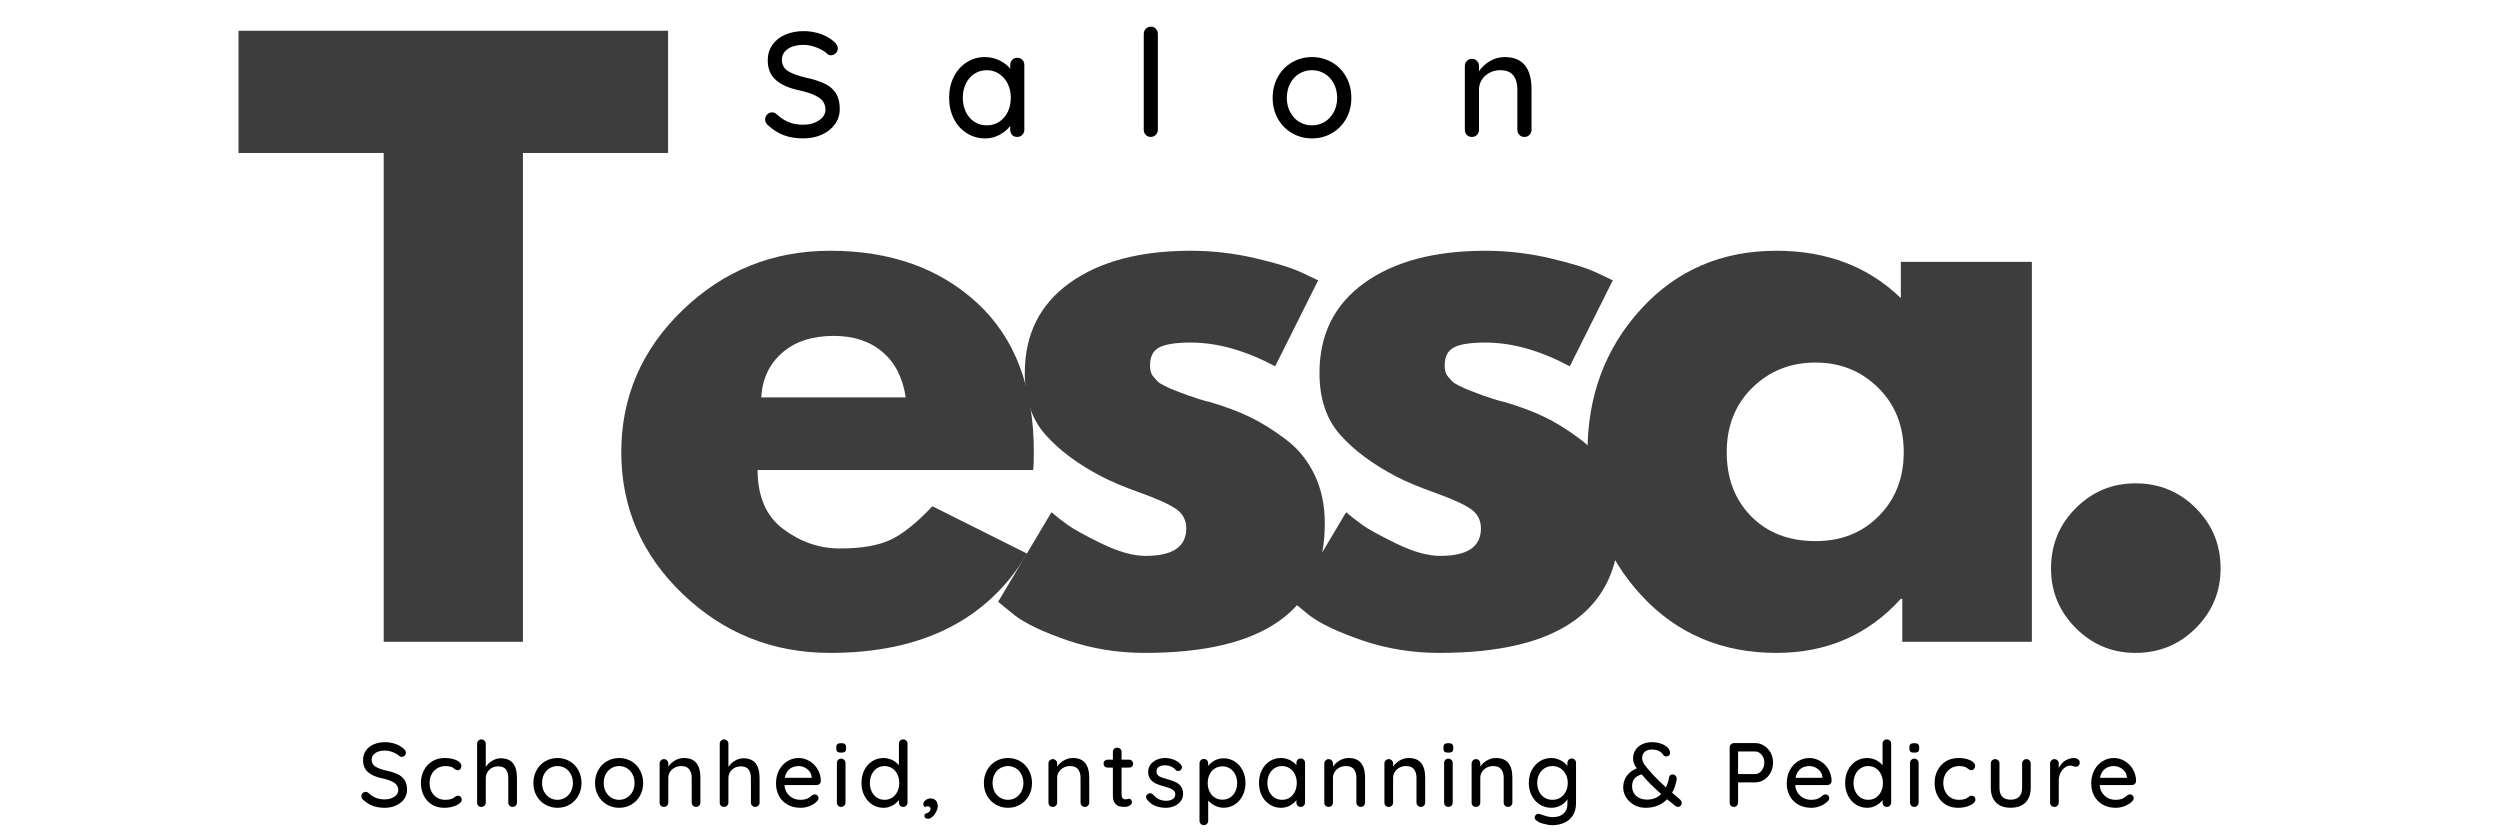
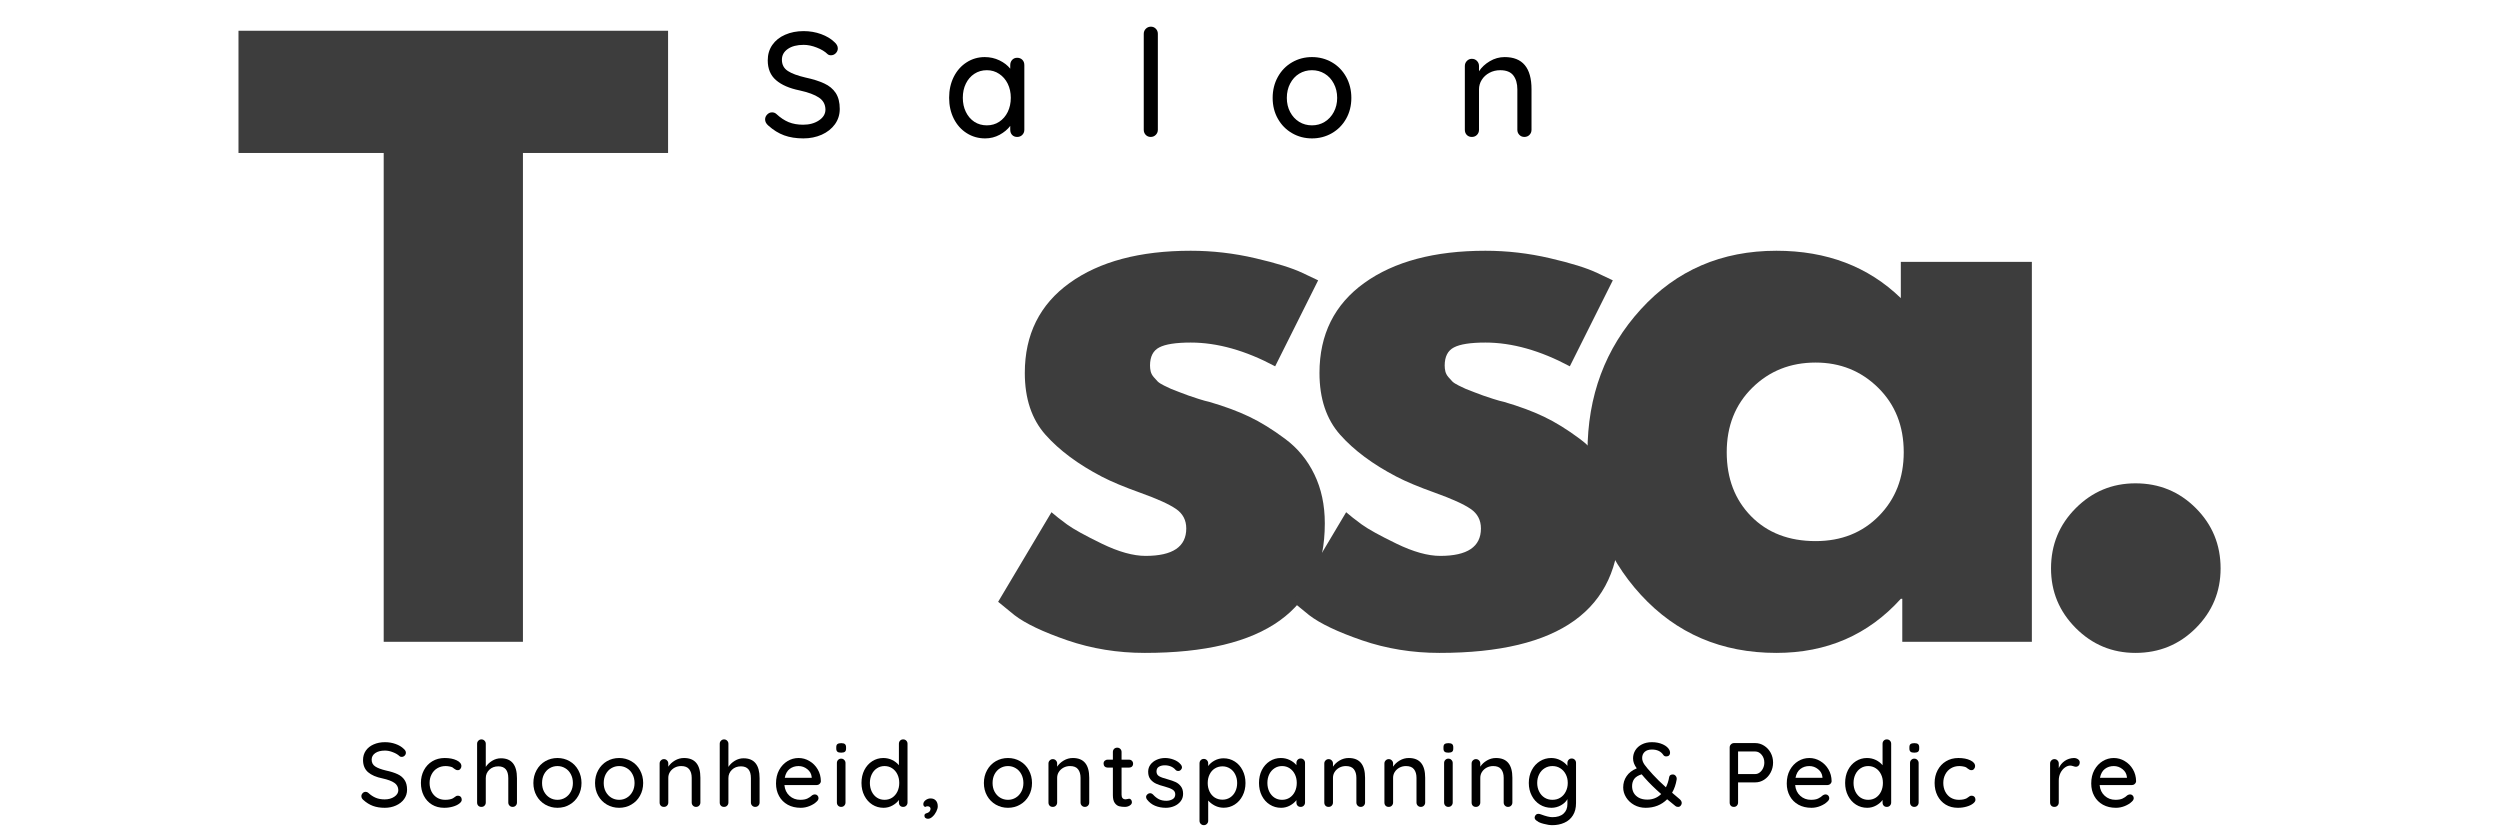
<svg xmlns="http://www.w3.org/2000/svg" width="750" zoomAndPan="magnify" viewBox="0 0 562.5 187.5" height="250" preserveAspectRatio="xMidYMid meet" version="1.0">
  <defs>
    <g />
  </defs>
  <g fill="#3d3d3d" fill-opacity="1">
    <g transform="translate(52.332, 144.404)">
      <g>
        <path d="M 1.328 -109.984 L 1.328 -137.484 L 97.984 -137.484 L 97.984 -109.984 L 65.328 -109.984 L 65.328 0 L 34 0 L 34 -109.984 Z M 1.328 -109.984 " />
      </g>
    </g>
  </g>
  <g fill="#3d3d3d" fill-opacity="1">
    <g transform="translate(135.96, 144.404)">
      <g>
-         <path d="M 96.484 -38.656 L 34.5 -38.656 C 34.5 -32.656 36.441 -28.211 40.328 -25.328 C 44.211 -22.441 48.43 -21 52.984 -21 C 57.766 -21 61.539 -21.633 64.312 -22.906 C 67.094 -24.188 70.266 -26.719 73.828 -30.5 L 95.156 -19.828 C 86.27 -4.941 71.492 2.5 50.828 2.5 C 37.941 2.5 26.883 -1.914 17.656 -10.75 C 8.438 -19.582 3.828 -30.219 3.828 -42.656 C 3.828 -55.102 8.438 -65.77 17.656 -74.656 C 26.883 -83.539 37.941 -87.984 50.828 -87.984 C 64.379 -87.984 75.406 -84.066 83.906 -76.234 C 92.406 -68.398 96.656 -57.207 96.656 -42.656 C 96.656 -40.656 96.598 -39.32 96.484 -38.656 Z M 35.328 -54.984 L 67.828 -54.984 C 67.16 -59.43 65.41 -62.848 62.578 -65.234 C 59.742 -67.629 56.102 -68.828 51.656 -68.828 C 46.77 -68.828 42.879 -67.547 39.984 -64.984 C 37.098 -62.43 35.547 -59.098 35.328 -54.984 Z M 35.328 -54.984 " />
-       </g>
+         </g>
    </g>
  </g>
  <g fill="#3d3d3d" fill-opacity="1">
    <g transform="translate(220.754, 144.404)">
      <g>
        <path d="M 47.156 -87.984 C 52.039 -87.984 56.875 -87.426 61.656 -86.312 C 66.438 -85.207 69.992 -84.098 72.328 -82.984 L 75.828 -81.328 L 66.156 -61.984 C 59.488 -65.547 53.156 -67.328 47.156 -67.328 C 43.82 -67.328 41.461 -66.961 40.078 -66.234 C 38.691 -65.516 38 -64.156 38 -62.156 C 38 -61.707 38.051 -61.258 38.156 -60.812 C 38.27 -60.375 38.492 -59.957 38.828 -59.562 C 39.16 -59.176 39.461 -58.844 39.734 -58.562 C 40.016 -58.289 40.488 -57.988 41.156 -57.656 C 41.82 -57.32 42.348 -57.07 42.734 -56.906 C 43.129 -56.738 43.77 -56.488 44.656 -56.156 C 45.551 -55.82 46.219 -55.57 46.656 -55.406 C 47.102 -55.238 47.852 -54.988 48.906 -54.656 C 49.957 -54.32 50.766 -54.098 51.328 -53.984 C 54.766 -52.984 57.758 -51.875 60.312 -50.656 C 62.875 -49.438 65.57 -47.77 68.406 -45.656 C 71.238 -43.551 73.43 -40.883 74.984 -37.656 C 76.547 -34.438 77.328 -30.77 77.328 -26.656 C 77.328 -7.219 63.828 2.5 36.828 2.5 C 30.711 2.5 24.906 1.555 19.406 -0.328 C 13.914 -2.223 9.945 -4.113 7.5 -6 L 3.828 -9 L 15.828 -29.156 C 16.711 -28.383 17.879 -27.469 19.328 -26.406 C 20.773 -25.352 23.383 -23.91 27.156 -22.078 C 30.938 -20.242 34.219 -19.328 37 -19.328 C 43.102 -19.328 46.156 -21.383 46.156 -25.5 C 46.156 -27.383 45.379 -28.852 43.828 -29.906 C 42.273 -30.969 39.633 -32.164 35.906 -33.5 C 32.188 -34.832 29.27 -36.051 27.156 -37.156 C 21.82 -39.938 17.598 -43.078 14.484 -46.578 C 11.379 -50.078 9.828 -54.711 9.828 -60.484 C 9.828 -69.148 13.188 -75.898 19.906 -80.734 C 26.633 -85.566 35.719 -87.984 47.156 -87.984 Z M 47.156 -87.984 " />
      </g>
    </g>
  </g>
  <g fill="#3d3d3d" fill-opacity="1">
    <g transform="translate(287.055, 144.404)">
      <g>
        <path d="M 47.156 -87.984 C 52.039 -87.984 56.875 -87.426 61.656 -86.312 C 66.438 -85.207 69.992 -84.098 72.328 -82.984 L 75.828 -81.328 L 66.156 -61.984 C 59.488 -65.547 53.156 -67.328 47.156 -67.328 C 43.82 -67.328 41.461 -66.961 40.078 -66.234 C 38.691 -65.516 38 -64.156 38 -62.156 C 38 -61.707 38.051 -61.258 38.156 -60.812 C 38.27 -60.375 38.492 -59.957 38.828 -59.562 C 39.16 -59.176 39.461 -58.844 39.734 -58.562 C 40.016 -58.289 40.488 -57.988 41.156 -57.656 C 41.82 -57.32 42.348 -57.07 42.734 -56.906 C 43.129 -56.738 43.77 -56.488 44.656 -56.156 C 45.551 -55.82 46.219 -55.57 46.656 -55.406 C 47.102 -55.238 47.852 -54.988 48.906 -54.656 C 49.957 -54.32 50.766 -54.098 51.328 -53.984 C 54.766 -52.984 57.758 -51.875 60.312 -50.656 C 62.875 -49.438 65.57 -47.77 68.406 -45.656 C 71.238 -43.551 73.43 -40.883 74.984 -37.656 C 76.547 -34.438 77.328 -30.77 77.328 -26.656 C 77.328 -7.219 63.828 2.5 36.828 2.5 C 30.711 2.5 24.906 1.555 19.406 -0.328 C 13.914 -2.223 9.945 -4.113 7.5 -6 L 3.828 -9 L 15.828 -29.156 C 16.711 -28.383 17.879 -27.469 19.328 -26.406 C 20.773 -25.352 23.383 -23.91 27.156 -22.078 C 30.938 -20.242 34.219 -19.328 37 -19.328 C 43.102 -19.328 46.156 -21.383 46.156 -25.5 C 46.156 -27.383 45.379 -28.852 43.828 -29.906 C 42.273 -30.969 39.633 -32.164 35.906 -33.5 C 32.188 -34.832 29.27 -36.051 27.156 -37.156 C 21.82 -39.938 17.598 -43.078 14.484 -46.578 C 11.379 -50.078 9.828 -54.711 9.828 -60.484 C 9.828 -69.148 13.188 -75.898 19.906 -80.734 C 26.633 -85.566 35.719 -87.984 47.156 -87.984 Z M 47.156 -87.984 " />
      </g>
    </g>
  </g>
  <g fill="#3d3d3d" fill-opacity="1">
    <g transform="translate(353.357, 144.404)">
      <g>
        <path d="M 15.828 -10.578 C 7.828 -19.297 3.828 -29.988 3.828 -42.656 C 3.828 -55.32 7.828 -66.039 15.828 -74.812 C 23.828 -83.594 33.992 -87.984 46.328 -87.984 C 57.66 -87.984 66.992 -84.43 74.328 -77.328 L 74.328 -85.484 L 103.812 -85.484 L 103.812 0 L 74.656 0 L 74.656 -9.672 L 74.328 -9.672 C 66.992 -1.555 57.66 2.5 46.328 2.5 C 33.992 2.5 23.828 -1.859 15.828 -10.578 Z M 40.906 -57.156 C 37.07 -53.375 35.156 -48.539 35.156 -42.656 C 35.156 -36.77 36.988 -31.961 40.656 -28.234 C 44.32 -24.516 49.156 -22.656 55.156 -22.656 C 60.938 -22.656 65.688 -24.547 69.406 -28.328 C 73.125 -32.109 74.984 -36.883 74.984 -42.656 C 74.984 -48.539 73.066 -53.375 69.234 -57.156 C 65.398 -60.938 60.707 -62.828 55.156 -62.828 C 49.488 -62.828 44.738 -60.938 40.906 -57.156 Z M 40.906 -57.156 " />
      </g>
    </g>
  </g>
  <g fill="#3d3d3d" fill-opacity="1">
    <g transform="translate(451.479, 144.404)">
      <g>
        <path d="M 29 -35.656 C 34.332 -35.656 38.859 -33.797 42.578 -30.078 C 46.297 -26.359 48.156 -21.832 48.156 -16.5 C 48.156 -11.281 46.297 -6.805 42.578 -3.078 C 38.859 0.641 34.332 2.5 29 2.5 C 23.77 2.5 19.297 0.641 15.578 -3.078 C 11.859 -6.805 10 -11.281 10 -16.5 C 10 -21.832 11.859 -26.359 15.578 -30.078 C 19.297 -33.797 23.77 -35.656 29 -35.656 Z M 29 -35.656 " />
      </g>
    </g>
  </g>
  <g fill="#000000" fill-opacity="1">
    <g transform="translate(170.867, 30.812)">
      <g>
        <path d="M 9.891 0.328 C 8.254 0.328 6.812 0.098 5.562 -0.359 C 4.312 -0.816 3.117 -1.555 1.984 -2.578 C 1.516 -2.984 1.281 -3.441 1.281 -3.953 C 1.281 -4.359 1.438 -4.723 1.75 -5.047 C 2.062 -5.367 2.426 -5.531 2.844 -5.531 C 3.227 -5.531 3.555 -5.406 3.828 -5.156 C 4.711 -4.332 5.629 -3.723 6.578 -3.328 C 7.535 -2.941 8.617 -2.75 9.828 -2.75 C 11.234 -2.75 12.422 -3.07 13.391 -3.719 C 14.367 -4.363 14.859 -5.18 14.859 -6.172 C 14.836 -7.328 14.348 -8.223 13.391 -8.859 C 12.441 -9.504 10.992 -10.039 9.047 -10.469 C 6.742 -10.938 4.973 -11.707 3.734 -12.781 C 2.492 -13.852 1.875 -15.336 1.875 -17.234 C 1.875 -18.555 2.219 -19.711 2.906 -20.703 C 3.602 -21.703 4.566 -22.469 5.797 -23 C 7.023 -23.539 8.41 -23.812 9.953 -23.812 C 11.336 -23.812 12.645 -23.586 13.875 -23.141 C 15.102 -22.691 16.098 -22.098 16.859 -21.359 C 17.379 -20.91 17.641 -20.43 17.641 -19.922 C 17.641 -19.516 17.488 -19.156 17.188 -18.844 C 16.883 -18.531 16.52 -18.375 16.094 -18.375 C 15.781 -18.375 15.523 -18.461 15.328 -18.641 C 14.742 -19.223 13.938 -19.711 12.906 -20.109 C 11.875 -20.516 10.891 -20.719 9.953 -20.719 C 8.461 -20.719 7.273 -20.41 6.391 -19.797 C 5.504 -19.18 5.062 -18.375 5.062 -17.375 C 5.062 -16.27 5.504 -15.426 6.391 -14.844 C 7.273 -14.27 8.586 -13.781 10.328 -13.375 C 12.066 -13 13.488 -12.551 14.594 -12.031 C 15.707 -11.52 16.566 -10.805 17.172 -9.891 C 17.773 -8.973 18.078 -7.773 18.078 -6.297 C 18.078 -5.004 17.711 -3.852 16.984 -2.844 C 16.254 -1.844 15.266 -1.062 14.016 -0.5 C 12.766 0.051 11.391 0.328 9.891 0.328 Z M 9.891 0.328 " />
      </g>
    </g>
  </g>
  <g fill="#000000" fill-opacity="1">
    <g transform="translate(212.242, 30.812)">
      <g>
        <path d="M 16.625 -17.812 C 17.094 -17.812 17.477 -17.66 17.781 -17.359 C 18.082 -17.055 18.234 -16.656 18.234 -16.156 L 18.234 -1.609 C 18.234 -1.16 18.082 -0.781 17.781 -0.469 C 17.477 -0.156 17.094 0 16.625 0 C 16.156 0 15.773 -0.148 15.484 -0.453 C 15.203 -0.754 15.062 -1.141 15.062 -1.609 L 15.062 -2.484 C 14.477 -1.703 13.68 -1.035 12.672 -0.484 C 11.672 0.055 10.586 0.328 9.422 0.328 C 7.898 0.328 6.52 -0.062 5.281 -0.844 C 4.039 -1.625 3.066 -2.711 2.359 -4.109 C 1.66 -5.504 1.312 -7.07 1.312 -8.812 C 1.312 -10.562 1.66 -12.133 2.359 -13.531 C 3.066 -14.926 4.035 -16.016 5.266 -16.797 C 6.492 -17.578 7.848 -17.969 9.328 -17.969 C 10.504 -17.969 11.602 -17.723 12.625 -17.234 C 13.645 -16.742 14.457 -16.117 15.062 -15.359 L 15.062 -16.156 C 15.062 -16.625 15.203 -17.016 15.484 -17.328 C 15.773 -17.648 16.156 -17.812 16.625 -17.812 Z M 9.797 -2.609 C 10.836 -2.609 11.766 -2.875 12.578 -3.406 C 13.398 -3.945 14.039 -4.688 14.5 -5.625 C 14.957 -6.57 15.188 -7.633 15.188 -8.812 C 15.188 -9.977 14.957 -11.031 14.5 -11.969 C 14.039 -12.906 13.398 -13.645 12.578 -14.188 C 11.766 -14.738 10.836 -15.016 9.797 -15.016 C 8.742 -15.016 7.805 -14.742 6.984 -14.203 C 6.172 -13.672 5.535 -12.938 5.078 -12 C 4.617 -11.062 4.391 -10 4.391 -8.812 C 4.391 -7.633 4.617 -6.57 5.078 -5.625 C 5.535 -4.688 6.172 -3.945 6.984 -3.406 C 7.805 -2.875 8.742 -2.609 9.797 -2.609 Z M 9.797 -2.609 " />
      </g>
    </g>
  </g>
  <g fill="#000000" fill-opacity="1">
    <g transform="translate(254.689, 30.812)">
      <g>
        <path d="M 5.828 -1.609 C 5.828 -1.16 5.672 -0.781 5.359 -0.469 C 5.047 -0.156 4.664 0 4.219 0 C 3.77 0 3.395 -0.156 3.094 -0.469 C 2.801 -0.781 2.656 -1.16 2.656 -1.609 L 2.656 -23.203 C 2.656 -23.648 2.812 -24.031 3.125 -24.344 C 3.438 -24.656 3.816 -24.812 4.266 -24.812 C 4.703 -24.812 5.07 -24.656 5.375 -24.344 C 5.676 -24.031 5.828 -23.648 5.828 -23.203 Z M 5.828 -1.609 " />
      </g>
    </g>
  </g>
  <g fill="#000000" fill-opacity="1">
    <g transform="translate(285.036, 30.812)">
      <g>
        <path d="M 19.016 -8.781 C 19.016 -7.039 18.625 -5.477 17.844 -4.094 C 17.062 -2.707 15.992 -1.625 14.641 -0.844 C 13.285 -0.062 11.789 0.328 10.156 0.328 C 8.531 0.328 7.039 -0.062 5.688 -0.844 C 4.332 -1.625 3.266 -2.707 2.484 -4.094 C 1.703 -5.477 1.312 -7.039 1.312 -8.781 C 1.312 -10.531 1.703 -12.109 2.484 -13.516 C 3.266 -14.922 4.332 -16.016 5.688 -16.797 C 7.039 -17.578 8.531 -17.969 10.156 -17.969 C 11.789 -17.969 13.285 -17.578 14.641 -16.797 C 15.992 -16.016 17.062 -14.922 17.844 -13.516 C 18.625 -12.109 19.016 -10.531 19.016 -8.781 Z M 15.828 -8.781 C 15.828 -9.988 15.57 -11.066 15.062 -12.016 C 14.562 -12.973 13.879 -13.711 13.016 -14.234 C 12.16 -14.754 11.207 -15.016 10.156 -15.016 C 9.102 -15.016 8.145 -14.754 7.281 -14.234 C 6.426 -13.711 5.75 -12.973 5.25 -12.016 C 4.75 -11.066 4.5 -9.988 4.5 -8.781 C 4.5 -7.602 4.75 -6.539 5.25 -5.594 C 5.75 -4.656 6.426 -3.922 7.281 -3.391 C 8.145 -2.867 9.102 -2.609 10.156 -2.609 C 11.207 -2.609 12.16 -2.867 13.016 -3.391 C 13.879 -3.922 14.562 -4.656 15.062 -5.594 C 15.57 -6.539 15.828 -7.602 15.828 -8.781 Z M 15.828 -8.781 " />
      </g>
    </g>
  </g>
  <g fill="#000000" fill-opacity="1">
    <g transform="translate(327.215, 30.812)">
      <g>
        <path d="M 11.328 -17.969 C 15.359 -17.969 17.375 -15.555 17.375 -10.734 L 17.375 -1.609 C 17.375 -1.16 17.223 -0.781 16.922 -0.469 C 16.617 -0.156 16.234 0 15.766 0 C 15.316 0 14.941 -0.156 14.641 -0.469 C 14.336 -0.781 14.188 -1.16 14.188 -1.609 L 14.188 -10.703 C 14.188 -12.016 13.883 -13.062 13.281 -13.844 C 12.676 -14.625 11.691 -15.016 10.328 -15.016 C 9.43 -15.016 8.617 -14.816 7.891 -14.422 C 7.172 -14.035 6.602 -13.516 6.188 -12.859 C 5.77 -12.203 5.562 -11.484 5.562 -10.703 L 5.562 -1.609 C 5.562 -1.16 5.41 -0.781 5.109 -0.469 C 4.805 -0.156 4.422 0 3.953 0 C 3.484 0 3.102 -0.148 2.812 -0.453 C 2.52 -0.754 2.375 -1.141 2.375 -1.609 L 2.375 -15.953 C 2.375 -16.398 2.523 -16.781 2.828 -17.094 C 3.129 -17.414 3.504 -17.578 3.953 -17.578 C 4.422 -17.578 4.805 -17.414 5.109 -17.094 C 5.41 -16.781 5.562 -16.398 5.562 -15.953 L 5.562 -14.781 C 6.145 -15.676 6.957 -16.43 8 -17.047 C 9.039 -17.66 10.148 -17.969 11.328 -17.969 Z M 11.328 -17.969 " />
      </g>
    </g>
  </g>
  <g fill="#000000" fill-opacity="1">
    <g transform="translate(80.528, 181.552)">
      <g>
        <path d="M 6.047 0.203 C 5.047 0.203 4.16 0.062 3.391 -0.219 C 2.629 -0.5 1.898 -0.953 1.203 -1.578 C 0.922 -1.828 0.781 -2.109 0.781 -2.422 C 0.781 -2.672 0.875 -2.895 1.062 -3.094 C 1.258 -3.289 1.488 -3.391 1.75 -3.391 C 1.977 -3.391 2.176 -3.312 2.344 -3.156 C 2.883 -2.656 3.445 -2.285 4.031 -2.047 C 4.613 -1.805 5.273 -1.688 6.016 -1.688 C 6.867 -1.688 7.594 -1.883 8.188 -2.281 C 8.789 -2.676 9.094 -3.176 9.094 -3.781 C 9.07 -4.488 8.77 -5.035 8.188 -5.422 C 7.613 -5.816 6.734 -6.145 5.547 -6.406 C 4.129 -6.688 3.039 -7.156 2.281 -7.812 C 1.531 -8.469 1.156 -9.379 1.156 -10.547 C 1.156 -11.348 1.363 -12.051 1.781 -12.656 C 2.207 -13.27 2.797 -13.738 3.547 -14.062 C 4.297 -14.395 5.145 -14.562 6.094 -14.562 C 6.938 -14.562 7.734 -14.426 8.484 -14.156 C 9.242 -13.883 9.852 -13.52 10.312 -13.062 C 10.633 -12.789 10.797 -12.5 10.797 -12.188 C 10.797 -11.938 10.703 -11.719 10.516 -11.531 C 10.328 -11.344 10.102 -11.25 9.844 -11.25 C 9.656 -11.25 9.5 -11.301 9.375 -11.406 C 9.02 -11.758 8.523 -12.055 7.891 -12.297 C 7.266 -12.547 6.664 -12.672 6.094 -12.672 C 5.176 -12.672 4.445 -12.484 3.906 -12.109 C 3.363 -11.734 3.094 -11.238 3.094 -10.625 C 3.094 -9.957 3.363 -9.445 3.906 -9.094 C 4.445 -8.738 5.25 -8.438 6.312 -8.188 C 7.383 -7.957 8.258 -7.68 8.938 -7.359 C 9.613 -7.047 10.133 -6.609 10.5 -6.047 C 10.875 -5.492 11.062 -4.766 11.062 -3.859 C 11.062 -3.066 10.836 -2.363 10.391 -1.75 C 9.941 -1.133 9.332 -0.656 8.562 -0.312 C 7.801 0.031 6.961 0.203 6.047 0.203 Z M 6.047 0.203 " />
      </g>
    </g>
  </g>
  <g fill="#000000" fill-opacity="1">
    <g transform="translate(93.909, 181.552)">
      <g>
        <path d="M 6.141 -11 C 7.211 -11 8.109 -10.828 8.828 -10.484 C 9.547 -10.141 9.906 -9.703 9.906 -9.172 C 9.906 -8.941 9.828 -8.734 9.672 -8.547 C 9.523 -8.359 9.336 -8.266 9.109 -8.266 C 8.93 -8.266 8.789 -8.289 8.688 -8.344 C 8.582 -8.406 8.441 -8.492 8.266 -8.609 C 8.18 -8.691 8.051 -8.789 7.875 -8.906 C 7.707 -8.988 7.473 -9.055 7.172 -9.109 C 6.879 -9.16 6.609 -9.188 6.359 -9.188 C 5.648 -9.188 5.02 -9.02 4.469 -8.688 C 3.926 -8.363 3.504 -7.91 3.203 -7.328 C 2.898 -6.754 2.75 -6.109 2.75 -5.391 C 2.75 -4.672 2.895 -4.02 3.188 -3.438 C 3.477 -2.863 3.891 -2.41 4.422 -2.078 C 4.961 -1.754 5.57 -1.594 6.25 -1.594 C 6.969 -1.594 7.547 -1.703 7.984 -1.922 C 8.078 -1.984 8.207 -2.07 8.375 -2.188 C 8.508 -2.301 8.629 -2.383 8.734 -2.438 C 8.836 -2.488 8.961 -2.516 9.109 -2.516 C 9.379 -2.516 9.594 -2.43 9.75 -2.266 C 9.906 -2.098 9.984 -1.875 9.984 -1.594 C 9.984 -1.312 9.801 -1.031 9.438 -0.75 C 9.082 -0.469 8.598 -0.238 7.984 -0.062 C 7.379 0.113 6.727 0.203 6.031 0.203 C 4.988 0.203 4.07 -0.035 3.281 -0.516 C 2.488 -1.004 1.875 -1.676 1.438 -2.531 C 1.008 -3.383 0.797 -4.336 0.797 -5.391 C 0.797 -6.441 1.02 -7.395 1.469 -8.25 C 1.926 -9.113 2.555 -9.785 3.359 -10.266 C 4.172 -10.754 5.098 -11 6.141 -11 Z M 6.141 -11 " />
      </g>
    </g>
  </g>
  <g fill="#000000" fill-opacity="1">
    <g transform="translate(105.895, 181.552)">
      <g>
        <path d="M 6.812 -10.938 C 9.219 -10.938 10.422 -9.445 10.422 -6.469 L 10.422 -0.984 C 10.422 -0.711 10.328 -0.477 10.141 -0.281 C 9.961 -0.094 9.727 0 9.438 0 C 9.164 0 8.938 -0.094 8.75 -0.281 C 8.562 -0.477 8.469 -0.711 8.469 -0.984 L 8.469 -6.469 C 8.469 -8.238 7.719 -9.125 6.219 -9.125 C 5.406 -9.125 4.734 -8.867 4.203 -8.359 C 3.672 -7.848 3.406 -7.219 3.406 -6.469 L 3.406 -0.984 C 3.406 -0.711 3.312 -0.477 3.125 -0.281 C 2.945 -0.094 2.711 0 2.422 0 C 2.129 0 1.895 -0.086 1.719 -0.266 C 1.539 -0.453 1.453 -0.691 1.453 -0.984 L 1.453 -14.203 C 1.453 -14.473 1.547 -14.703 1.734 -14.891 C 1.922 -15.086 2.148 -15.188 2.422 -15.188 C 2.711 -15.188 2.945 -15.086 3.125 -14.891 C 3.312 -14.703 3.406 -14.473 3.406 -14.203 L 3.406 -9 C 3.75 -9.539 4.227 -10 4.844 -10.375 C 5.457 -10.75 6.113 -10.938 6.812 -10.938 Z M 6.812 -10.938 " />
      </g>
    </g>
  </g>
  <g fill="#000000" fill-opacity="1">
    <g transform="translate(119.214, 181.552)">
      <g>
        <path d="M 11.625 -5.375 C 11.625 -4.312 11.383 -3.352 10.906 -2.5 C 10.438 -1.656 9.785 -0.992 8.953 -0.516 C 8.129 -0.035 7.219 0.203 6.219 0.203 C 5.219 0.203 4.301 -0.035 3.469 -0.516 C 2.645 -0.992 1.992 -1.656 1.516 -2.5 C 1.035 -3.352 0.797 -4.312 0.797 -5.375 C 0.797 -6.438 1.035 -7.398 1.516 -8.266 C 1.992 -9.129 2.645 -9.801 3.469 -10.281 C 4.301 -10.758 5.219 -11 6.219 -11 C 7.219 -11 8.129 -10.758 8.953 -10.281 C 9.785 -9.801 10.438 -9.129 10.906 -8.266 C 11.383 -7.398 11.625 -6.438 11.625 -5.375 Z M 9.688 -5.375 C 9.688 -6.113 9.531 -6.773 9.219 -7.359 C 8.914 -7.941 8.5 -8.391 7.969 -8.703 C 7.445 -9.023 6.863 -9.188 6.219 -9.188 C 5.57 -9.188 4.984 -9.023 4.453 -8.703 C 3.93 -8.391 3.516 -7.941 3.203 -7.359 C 2.898 -6.773 2.75 -6.113 2.75 -5.375 C 2.75 -4.645 2.898 -3.992 3.203 -3.422 C 3.516 -2.848 3.93 -2.398 4.453 -2.078 C 4.984 -1.754 5.57 -1.594 6.219 -1.594 C 6.863 -1.594 7.445 -1.754 7.969 -2.078 C 8.5 -2.398 8.914 -2.848 9.219 -3.422 C 9.531 -3.992 9.688 -4.645 9.688 -5.375 Z M 9.688 -5.375 " />
      </g>
    </g>
  </g>
  <g fill="#000000" fill-opacity="1">
    <g transform="translate(133.088, 181.552)">
      <g>
        <path d="M 11.625 -5.375 C 11.625 -4.312 11.383 -3.352 10.906 -2.5 C 10.438 -1.656 9.785 -0.992 8.953 -0.516 C 8.129 -0.035 7.219 0.203 6.219 0.203 C 5.219 0.203 4.301 -0.035 3.469 -0.516 C 2.645 -0.992 1.992 -1.656 1.516 -2.5 C 1.035 -3.352 0.797 -4.312 0.797 -5.375 C 0.797 -6.438 1.035 -7.398 1.516 -8.266 C 1.992 -9.129 2.645 -9.801 3.469 -10.281 C 4.301 -10.758 5.219 -11 6.219 -11 C 7.219 -11 8.129 -10.758 8.953 -10.281 C 9.785 -9.801 10.438 -9.129 10.906 -8.266 C 11.383 -7.398 11.625 -6.438 11.625 -5.375 Z M 9.688 -5.375 C 9.688 -6.113 9.531 -6.773 9.219 -7.359 C 8.914 -7.941 8.5 -8.391 7.969 -8.703 C 7.445 -9.023 6.863 -9.188 6.219 -9.188 C 5.57 -9.188 4.984 -9.023 4.453 -8.703 C 3.93 -8.391 3.516 -7.941 3.203 -7.359 C 2.898 -6.773 2.75 -6.113 2.75 -5.375 C 2.75 -4.645 2.898 -3.992 3.203 -3.422 C 3.516 -2.848 3.93 -2.398 4.453 -2.078 C 4.984 -1.754 5.57 -1.594 6.219 -1.594 C 6.863 -1.594 7.445 -1.754 7.969 -2.078 C 8.5 -2.398 8.914 -2.848 9.219 -3.422 C 9.531 -3.992 9.688 -4.645 9.688 -5.375 Z M 9.688 -5.375 " />
      </g>
    </g>
  </g>
  <g fill="#000000" fill-opacity="1">
    <g transform="translate(146.962, 181.552)">
      <g>
        <path d="M 6.938 -11 C 9.395 -11 10.625 -9.52 10.625 -6.562 L 10.625 -0.984 C 10.625 -0.711 10.531 -0.477 10.344 -0.281 C 10.164 -0.094 9.93 0 9.641 0 C 9.367 0 9.141 -0.094 8.953 -0.281 C 8.766 -0.477 8.672 -0.711 8.672 -0.984 L 8.672 -6.547 C 8.672 -7.348 8.484 -7.988 8.109 -8.469 C 7.742 -8.945 7.145 -9.188 6.312 -9.188 C 5.77 -9.188 5.273 -9.066 4.828 -8.828 C 4.391 -8.586 4.039 -8.266 3.781 -7.859 C 3.531 -7.461 3.406 -7.023 3.406 -6.547 L 3.406 -0.984 C 3.406 -0.711 3.312 -0.477 3.125 -0.281 C 2.945 -0.094 2.711 0 2.422 0 C 2.129 0 1.895 -0.086 1.719 -0.266 C 1.539 -0.453 1.453 -0.691 1.453 -0.984 L 1.453 -9.766 C 1.453 -10.035 1.547 -10.266 1.734 -10.453 C 1.922 -10.648 2.148 -10.75 2.422 -10.75 C 2.711 -10.75 2.945 -10.648 3.125 -10.453 C 3.312 -10.266 3.406 -10.035 3.406 -9.766 L 3.406 -9.047 C 3.758 -9.598 4.254 -10.062 4.891 -10.438 C 5.523 -10.812 6.207 -11 6.938 -11 Z M 6.938 -11 " />
      </g>
    </g>
  </g>
  <g fill="#000000" fill-opacity="1">
    <g transform="translate(160.486, 181.552)">
      <g>
        <path d="M 6.812 -10.938 C 9.219 -10.938 10.422 -9.445 10.422 -6.469 L 10.422 -0.984 C 10.422 -0.711 10.328 -0.477 10.141 -0.281 C 9.961 -0.094 9.727 0 9.438 0 C 9.164 0 8.938 -0.094 8.75 -0.281 C 8.562 -0.477 8.469 -0.711 8.469 -0.984 L 8.469 -6.469 C 8.469 -8.238 7.719 -9.125 6.219 -9.125 C 5.406 -9.125 4.734 -8.867 4.203 -8.359 C 3.672 -7.848 3.406 -7.219 3.406 -6.469 L 3.406 -0.984 C 3.406 -0.711 3.312 -0.477 3.125 -0.281 C 2.945 -0.094 2.711 0 2.422 0 C 2.129 0 1.895 -0.086 1.719 -0.266 C 1.539 -0.453 1.453 -0.691 1.453 -0.984 L 1.453 -14.203 C 1.453 -14.473 1.547 -14.703 1.734 -14.891 C 1.922 -15.086 2.148 -15.188 2.422 -15.188 C 2.711 -15.188 2.945 -15.086 3.125 -14.891 C 3.312 -14.703 3.406 -14.473 3.406 -14.203 L 3.406 -9 C 3.75 -9.539 4.227 -10 4.844 -10.375 C 5.457 -10.75 6.113 -10.938 6.812 -10.938 Z M 6.812 -10.938 " />
      </g>
    </g>
  </g>
  <g fill="#000000" fill-opacity="1">
    <g transform="translate(173.806, 181.552)">
      <g>
        <path d="M 10.891 -5.781 C 10.879 -5.539 10.773 -5.332 10.578 -5.156 C 10.391 -4.988 10.164 -4.906 9.906 -4.906 L 2.688 -4.906 C 2.781 -3.906 3.16 -3.102 3.828 -2.5 C 4.492 -1.895 5.301 -1.594 6.25 -1.594 C 6.906 -1.594 7.438 -1.688 7.844 -1.875 C 8.258 -2.07 8.625 -2.32 8.938 -2.625 C 9.145 -2.75 9.348 -2.812 9.547 -2.812 C 9.773 -2.812 9.969 -2.727 10.125 -2.562 C 10.281 -2.395 10.359 -2.203 10.359 -1.984 C 10.359 -1.703 10.223 -1.441 9.953 -1.203 C 9.555 -0.805 9.031 -0.473 8.375 -0.203 C 7.719 0.066 7.047 0.203 6.359 0.203 C 5.254 0.203 4.281 -0.023 3.438 -0.484 C 2.594 -0.953 1.941 -1.602 1.484 -2.438 C 1.023 -3.27 0.797 -4.211 0.797 -5.266 C 0.797 -6.422 1.031 -7.43 1.5 -8.297 C 1.977 -9.16 2.602 -9.828 3.375 -10.297 C 4.145 -10.766 4.977 -11 5.875 -11 C 6.75 -11 7.566 -10.77 8.328 -10.312 C 9.098 -9.863 9.711 -9.242 10.172 -8.453 C 10.641 -7.66 10.879 -6.77 10.891 -5.781 Z M 5.875 -9.188 C 5.102 -9.188 4.438 -8.973 3.875 -8.547 C 3.312 -8.117 2.941 -7.453 2.766 -6.547 L 8.828 -6.547 L 8.828 -6.703 C 8.754 -7.43 8.426 -8.023 7.844 -8.484 C 7.258 -8.953 6.602 -9.188 5.875 -9.188 Z M 5.875 -9.188 " />
      </g>
    </g>
  </g>
  <g fill="#000000" fill-opacity="1">
    <g transform="translate(186.941, 181.552)">
      <g>
        <path d="M 3.297 -0.984 C 3.297 -0.711 3.203 -0.477 3.016 -0.281 C 2.836 -0.094 2.602 0 2.312 0 C 2.039 0 1.812 -0.094 1.625 -0.281 C 1.445 -0.477 1.359 -0.711 1.359 -0.984 L 1.359 -9.875 C 1.359 -10.145 1.445 -10.375 1.625 -10.562 C 1.812 -10.758 2.039 -10.859 2.312 -10.859 C 2.602 -10.859 2.836 -10.758 3.016 -10.562 C 3.203 -10.375 3.297 -10.145 3.297 -9.875 Z M 2.312 -12.203 C 1.914 -12.203 1.633 -12.273 1.469 -12.422 C 1.301 -12.566 1.219 -12.797 1.219 -13.109 L 1.219 -13.438 C 1.219 -13.77 1.305 -14.004 1.484 -14.141 C 1.672 -14.273 1.957 -14.344 2.344 -14.344 C 2.727 -14.344 3.004 -14.27 3.172 -14.125 C 3.336 -13.977 3.422 -13.75 3.422 -13.438 L 3.422 -13.109 C 3.422 -12.773 3.332 -12.539 3.156 -12.406 C 2.977 -12.27 2.695 -12.203 2.312 -12.203 Z M 2.312 -12.203 " />
      </g>
    </g>
  </g>
  <g fill="#000000" fill-opacity="1">
    <g transform="translate(193.036, 181.552)">
      <g>
        <path d="M 10.172 -15.188 C 10.461 -15.188 10.695 -15.094 10.875 -14.906 C 11.062 -14.719 11.156 -14.484 11.156 -14.203 L 11.156 -0.984 C 11.156 -0.711 11.062 -0.477 10.875 -0.281 C 10.695 -0.094 10.461 0 10.172 0 C 9.891 0 9.66 -0.086 9.484 -0.266 C 9.305 -0.453 9.219 -0.691 9.219 -0.984 L 9.219 -1.562 C 8.875 -1.07 8.391 -0.656 7.766 -0.312 C 7.141 0.031 6.473 0.203 5.766 0.203 C 4.836 0.203 3.992 -0.035 3.234 -0.516 C 2.484 -0.992 1.891 -1.66 1.453 -2.516 C 1.016 -3.367 0.797 -4.328 0.797 -5.391 C 0.797 -6.461 1.008 -7.426 1.438 -8.281 C 1.875 -9.133 2.469 -9.801 3.219 -10.281 C 3.969 -10.758 4.797 -11 5.703 -11 C 6.43 -11 7.102 -10.848 7.719 -10.547 C 8.332 -10.242 8.832 -9.852 9.219 -9.375 L 9.219 -14.203 C 9.219 -14.484 9.305 -14.719 9.484 -14.906 C 9.66 -15.094 9.891 -15.188 10.172 -15.188 Z M 5.984 -1.594 C 6.629 -1.594 7.203 -1.754 7.703 -2.078 C 8.203 -2.41 8.594 -2.863 8.875 -3.438 C 9.156 -4.02 9.297 -4.672 9.297 -5.391 C 9.297 -6.109 9.156 -6.754 8.875 -7.328 C 8.594 -7.91 8.203 -8.363 7.703 -8.688 C 7.203 -9.02 6.629 -9.188 5.984 -9.188 C 5.348 -9.188 4.781 -9.02 4.281 -8.688 C 3.781 -8.363 3.391 -7.91 3.109 -7.328 C 2.828 -6.754 2.688 -6.109 2.688 -5.391 C 2.688 -4.672 2.828 -4.02 3.109 -3.438 C 3.391 -2.863 3.781 -2.41 4.281 -2.078 C 4.781 -1.754 5.348 -1.594 5.984 -1.594 Z M 5.984 -1.594 " />
      </g>
    </g>
  </g>
  <g fill="#000000" fill-opacity="1">
    <g transform="translate(207.074, 181.552)">
      <g>
        <path d="M 3.922 -0.125 C 3.922 0.219 3.812 0.609 3.594 1.047 C 3.375 1.492 3.094 1.875 2.75 2.188 C 2.414 2.508 2.07 2.672 1.719 2.672 C 1.488 2.672 1.297 2.609 1.141 2.484 C 0.992 2.367 0.922 2.203 0.922 1.984 C 0.922 1.797 0.969 1.664 1.062 1.594 C 1.156 1.52 1.266 1.461 1.391 1.422 C 1.523 1.379 1.629 1.344 1.703 1.312 C 1.891 1.219 2.035 1.094 2.141 0.938 C 2.242 0.781 2.297 0.602 2.297 0.406 C 2.297 0.258 2.234 0.129 2.109 0.016 C 1.984 -0.086 1.828 -0.141 1.641 -0.141 C 1.422 -0.141 1.238 -0.086 1.094 0.016 C 0.945 -0.047 0.836 -0.129 0.766 -0.234 C 0.703 -0.336 0.672 -0.477 0.672 -0.656 C 0.691 -0.988 0.867 -1.281 1.203 -1.531 C 1.547 -1.781 1.91 -1.906 2.297 -1.906 C 2.805 -1.906 3.203 -1.75 3.484 -1.438 C 3.773 -1.125 3.922 -0.688 3.922 -0.125 Z M 3.922 -0.125 " />
      </g>
    </g>
  </g>
  <g fill="#000000" fill-opacity="1">
    <g transform="translate(213.457, 181.552)">
      <g />
    </g>
  </g>
  <g fill="#000000" fill-opacity="1">
    <g transform="translate(220.578, 181.552)">
      <g>
        <path d="M 11.625 -5.375 C 11.625 -4.312 11.383 -3.352 10.906 -2.5 C 10.438 -1.656 9.785 -0.992 8.953 -0.516 C 8.129 -0.035 7.219 0.203 6.219 0.203 C 5.219 0.203 4.301 -0.035 3.469 -0.516 C 2.645 -0.992 1.992 -1.656 1.516 -2.5 C 1.035 -3.352 0.797 -4.312 0.797 -5.375 C 0.797 -6.438 1.035 -7.398 1.516 -8.266 C 1.992 -9.129 2.645 -9.801 3.469 -10.281 C 4.301 -10.758 5.219 -11 6.219 -11 C 7.219 -11 8.129 -10.758 8.953 -10.281 C 9.785 -9.801 10.438 -9.129 10.906 -8.266 C 11.383 -7.398 11.625 -6.438 11.625 -5.375 Z M 9.688 -5.375 C 9.688 -6.113 9.531 -6.773 9.219 -7.359 C 8.914 -7.941 8.5 -8.391 7.969 -8.703 C 7.445 -9.023 6.863 -9.188 6.219 -9.188 C 5.57 -9.188 4.984 -9.023 4.453 -8.703 C 3.93 -8.391 3.516 -7.941 3.203 -7.359 C 2.898 -6.773 2.75 -6.113 2.75 -5.375 C 2.75 -4.645 2.898 -3.992 3.203 -3.422 C 3.516 -2.848 3.93 -2.398 4.453 -2.078 C 4.984 -1.754 5.57 -1.594 6.219 -1.594 C 6.863 -1.594 7.445 -1.754 7.969 -2.078 C 8.5 -2.398 8.914 -2.848 9.219 -3.422 C 9.531 -3.992 9.688 -4.645 9.688 -5.375 Z M 9.688 -5.375 " />
      </g>
    </g>
  </g>
  <g fill="#000000" fill-opacity="1">
    <g transform="translate(234.452, 181.552)">
      <g>
        <path d="M 6.938 -11 C 9.395 -11 10.625 -9.52 10.625 -6.562 L 10.625 -0.984 C 10.625 -0.711 10.531 -0.477 10.344 -0.281 C 10.164 -0.094 9.93 0 9.641 0 C 9.367 0 9.141 -0.094 8.953 -0.281 C 8.766 -0.477 8.672 -0.711 8.672 -0.984 L 8.672 -6.547 C 8.672 -7.348 8.484 -7.988 8.109 -8.469 C 7.742 -8.945 7.145 -9.188 6.312 -9.188 C 5.77 -9.188 5.273 -9.066 4.828 -8.828 C 4.391 -8.586 4.039 -8.266 3.781 -7.859 C 3.531 -7.461 3.406 -7.023 3.406 -6.547 L 3.406 -0.984 C 3.406 -0.711 3.312 -0.477 3.125 -0.281 C 2.945 -0.094 2.711 0 2.422 0 C 2.129 0 1.895 -0.086 1.719 -0.266 C 1.539 -0.453 1.453 -0.691 1.453 -0.984 L 1.453 -9.766 C 1.453 -10.035 1.547 -10.266 1.734 -10.453 C 1.922 -10.648 2.148 -10.75 2.422 -10.75 C 2.711 -10.75 2.945 -10.648 3.125 -10.453 C 3.312 -10.266 3.406 -10.035 3.406 -9.766 L 3.406 -9.047 C 3.758 -9.598 4.254 -10.062 4.891 -10.438 C 5.523 -10.812 6.207 -11 6.938 -11 Z M 6.938 -11 " />
      </g>
    </g>
  </g>
  <g fill="#000000" fill-opacity="1">
    <g transform="translate(247.977, 181.552)">
      <g>
        <path d="M 4.375 -8.844 L 4.375 -2.734 C 4.375 -2.047 4.68 -1.703 5.297 -1.703 C 5.391 -1.703 5.516 -1.723 5.672 -1.766 C 5.836 -1.816 5.973 -1.844 6.078 -1.844 C 6.254 -1.844 6.398 -1.766 6.516 -1.609 C 6.641 -1.461 6.703 -1.273 6.703 -1.047 C 6.703 -0.754 6.535 -0.504 6.203 -0.297 C 5.879 -0.098 5.516 0 5.109 0 C 4.66 0 4.242 -0.047 3.859 -0.141 C 3.484 -0.234 3.148 -0.473 2.859 -0.859 C 2.566 -1.254 2.422 -1.848 2.422 -2.641 L 2.422 -8.844 L 1.234 -8.844 C 0.973 -8.844 0.754 -8.926 0.578 -9.094 C 0.41 -9.27 0.328 -9.488 0.328 -9.75 C 0.328 -10.008 0.41 -10.219 0.578 -10.375 C 0.754 -10.539 0.973 -10.625 1.234 -10.625 L 2.422 -10.625 L 2.422 -12.344 C 2.422 -12.625 2.508 -12.859 2.688 -13.047 C 2.875 -13.234 3.113 -13.328 3.406 -13.328 C 3.676 -13.328 3.906 -13.234 4.094 -13.047 C 4.281 -12.859 4.375 -12.625 4.375 -12.344 L 4.375 -10.625 L 6.078 -10.625 C 6.336 -10.625 6.551 -10.535 6.719 -10.359 C 6.883 -10.191 6.969 -9.977 6.969 -9.719 C 6.969 -9.457 6.883 -9.242 6.719 -9.078 C 6.551 -8.922 6.336 -8.844 6.078 -8.844 Z M 4.375 -8.844 " />
      </g>
    </g>
  </g>
  <g fill="#000000" fill-opacity="1">
    <g transform="translate(257.212, 181.552)">
      <g>
        <path d="M 0.844 -1.688 C 0.719 -1.875 0.656 -2.055 0.656 -2.234 C 0.656 -2.504 0.801 -2.738 1.094 -2.938 C 1.227 -3.031 1.383 -3.078 1.562 -3.078 C 1.801 -3.078 2.023 -2.973 2.234 -2.766 C 2.648 -2.305 3.094 -1.957 3.562 -1.719 C 4.031 -1.488 4.594 -1.375 5.25 -1.375 C 5.77 -1.383 6.227 -1.504 6.625 -1.734 C 7.02 -1.961 7.219 -2.328 7.219 -2.828 C 7.219 -3.297 7.016 -3.648 6.609 -3.891 C 6.211 -4.141 5.625 -4.367 4.844 -4.578 C 4.07 -4.773 3.43 -4.988 2.922 -5.219 C 2.422 -5.445 1.992 -5.773 1.641 -6.203 C 1.297 -6.641 1.125 -7.207 1.125 -7.906 C 1.125 -8.52 1.297 -9.055 1.641 -9.516 C 1.992 -9.984 2.461 -10.348 3.047 -10.609 C 3.629 -10.867 4.258 -11 4.938 -11 C 5.594 -11 6.242 -10.875 6.891 -10.625 C 7.547 -10.383 8.082 -10.008 8.5 -9.5 C 8.656 -9.312 8.734 -9.113 8.734 -8.906 C 8.734 -8.688 8.625 -8.473 8.406 -8.266 C 8.27 -8.141 8.102 -8.078 7.906 -8.078 C 7.656 -8.078 7.453 -8.16 7.297 -8.328 C 7.016 -8.66 6.664 -8.914 6.25 -9.094 C 5.832 -9.27 5.367 -9.359 4.859 -9.359 C 4.336 -9.359 3.895 -9.25 3.531 -9.031 C 3.176 -8.82 3 -8.461 3 -7.953 C 3.008 -7.473 3.211 -7.117 3.609 -6.891 C 4.016 -6.66 4.641 -6.438 5.484 -6.219 C 6.203 -6.02 6.801 -5.812 7.281 -5.594 C 7.758 -5.375 8.16 -5.051 8.484 -4.625 C 8.816 -4.195 8.984 -3.633 8.984 -2.938 C 8.984 -2.289 8.797 -1.727 8.422 -1.25 C 8.055 -0.781 7.578 -0.422 6.984 -0.172 C 6.391 0.078 5.758 0.203 5.094 0.203 C 4.227 0.203 3.426 0.051 2.688 -0.25 C 1.957 -0.551 1.344 -1.031 0.844 -1.688 Z M 0.844 -1.688 " />
      </g>
    </g>
  </g>
  <g fill="#000000" fill-opacity="1">
    <g transform="translate(268.438, 181.552)">
      <g>
        <path d="M 6.859 -10.938 C 7.785 -10.938 8.625 -10.695 9.375 -10.219 C 10.125 -9.75 10.711 -9.086 11.141 -8.234 C 11.578 -7.391 11.797 -6.438 11.797 -5.375 C 11.797 -4.312 11.578 -3.359 11.141 -2.516 C 10.711 -1.672 10.125 -1.008 9.375 -0.531 C 8.625 -0.051 7.797 0.188 6.891 0.188 C 6.18 0.188 5.52 0.031 4.906 -0.281 C 4.289 -0.602 3.789 -0.988 3.406 -1.438 L 3.406 3.125 C 3.406 3.395 3.312 3.625 3.125 3.812 C 2.945 4.008 2.711 4.109 2.422 4.109 C 2.148 4.109 1.922 4.016 1.734 3.828 C 1.547 3.641 1.453 3.406 1.453 3.125 L 1.453 -9.781 C 1.453 -10.07 1.539 -10.312 1.719 -10.5 C 1.895 -10.695 2.129 -10.797 2.422 -10.797 C 2.711 -10.797 2.945 -10.695 3.125 -10.5 C 3.312 -10.312 3.406 -10.07 3.406 -9.781 L 3.406 -9.188 C 3.727 -9.664 4.203 -10.078 4.828 -10.422 C 5.461 -10.766 6.141 -10.938 6.859 -10.938 Z M 6.625 -1.625 C 7.25 -1.625 7.816 -1.785 8.328 -2.109 C 8.836 -2.441 9.227 -2.891 9.5 -3.453 C 9.781 -4.023 9.922 -4.664 9.922 -5.375 C 9.922 -6.082 9.781 -6.719 9.5 -7.281 C 9.227 -7.852 8.836 -8.301 8.328 -8.625 C 7.816 -8.957 7.25 -9.125 6.625 -9.125 C 5.977 -9.125 5.398 -8.961 4.891 -8.641 C 4.391 -8.328 4 -7.879 3.719 -7.297 C 3.438 -6.723 3.297 -6.082 3.297 -5.375 C 3.297 -4.664 3.438 -4.02 3.719 -3.438 C 4 -2.863 4.391 -2.414 4.891 -2.094 C 5.398 -1.781 5.977 -1.625 6.625 -1.625 Z M 6.625 -1.625 " />
      </g>
    </g>
  </g>
  <g fill="#000000" fill-opacity="1">
    <g transform="translate(282.476, 181.552)">
      <g>
        <path d="M 10.172 -10.891 C 10.461 -10.891 10.695 -10.797 10.875 -10.609 C 11.062 -10.43 11.156 -10.191 11.156 -9.891 L 11.156 -0.984 C 11.156 -0.711 11.062 -0.477 10.875 -0.281 C 10.695 -0.094 10.461 0 10.172 0 C 9.891 0 9.66 -0.086 9.484 -0.266 C 9.305 -0.453 9.219 -0.691 9.219 -0.984 L 9.219 -1.516 C 8.852 -1.035 8.363 -0.629 7.75 -0.297 C 7.133 0.035 6.473 0.203 5.766 0.203 C 4.836 0.203 3.992 -0.035 3.234 -0.516 C 2.473 -0.992 1.875 -1.66 1.438 -2.516 C 1.008 -3.367 0.797 -4.328 0.797 -5.391 C 0.797 -6.461 1.008 -7.426 1.438 -8.281 C 1.875 -9.133 2.469 -9.801 3.219 -10.281 C 3.969 -10.758 4.797 -11 5.703 -11 C 6.43 -11 7.102 -10.848 7.719 -10.547 C 8.344 -10.242 8.844 -9.859 9.219 -9.391 L 9.219 -9.891 C 9.219 -10.172 9.305 -10.406 9.484 -10.594 C 9.66 -10.789 9.891 -10.891 10.172 -10.891 Z M 5.984 -1.594 C 6.629 -1.594 7.203 -1.754 7.703 -2.078 C 8.203 -2.41 8.594 -2.863 8.875 -3.438 C 9.156 -4.02 9.297 -4.672 9.297 -5.391 C 9.297 -6.109 9.156 -6.754 8.875 -7.328 C 8.594 -7.898 8.203 -8.352 7.703 -8.688 C 7.203 -9.02 6.629 -9.188 5.984 -9.188 C 5.348 -9.188 4.781 -9.02 4.281 -8.688 C 3.781 -8.363 3.391 -7.914 3.109 -7.344 C 2.828 -6.77 2.688 -6.117 2.688 -5.391 C 2.688 -4.672 2.828 -4.02 3.109 -3.438 C 3.391 -2.863 3.781 -2.41 4.281 -2.078 C 4.781 -1.754 5.348 -1.594 5.984 -1.594 Z M 5.984 -1.594 " />
      </g>
    </g>
  </g>
  <g fill="#000000" fill-opacity="1">
    <g transform="translate(296.514, 181.552)">
      <g>
        <path d="M 6.938 -11 C 9.395 -11 10.625 -9.52 10.625 -6.562 L 10.625 -0.984 C 10.625 -0.711 10.531 -0.477 10.344 -0.281 C 10.164 -0.094 9.93 0 9.641 0 C 9.367 0 9.141 -0.094 8.953 -0.281 C 8.766 -0.477 8.672 -0.711 8.672 -0.984 L 8.672 -6.547 C 8.672 -7.348 8.484 -7.988 8.109 -8.469 C 7.742 -8.945 7.145 -9.188 6.312 -9.188 C 5.77 -9.188 5.273 -9.066 4.828 -8.828 C 4.391 -8.586 4.039 -8.266 3.781 -7.859 C 3.531 -7.461 3.406 -7.023 3.406 -6.547 L 3.406 -0.984 C 3.406 -0.711 3.312 -0.477 3.125 -0.281 C 2.945 -0.094 2.711 0 2.422 0 C 2.129 0 1.895 -0.086 1.719 -0.266 C 1.539 -0.453 1.453 -0.691 1.453 -0.984 L 1.453 -9.766 C 1.453 -10.035 1.547 -10.266 1.734 -10.453 C 1.922 -10.648 2.148 -10.75 2.422 -10.75 C 2.711 -10.75 2.945 -10.648 3.125 -10.453 C 3.312 -10.266 3.406 -10.035 3.406 -9.766 L 3.406 -9.047 C 3.758 -9.598 4.254 -10.062 4.891 -10.438 C 5.523 -10.812 6.207 -11 6.938 -11 Z M 6.938 -11 " />
      </g>
    </g>
  </g>
  <g fill="#000000" fill-opacity="1">
    <g transform="translate(310.039, 181.552)">
      <g>
        <path d="M 6.938 -11 C 9.395 -11 10.625 -9.52 10.625 -6.562 L 10.625 -0.984 C 10.625 -0.711 10.531 -0.477 10.344 -0.281 C 10.164 -0.094 9.93 0 9.641 0 C 9.367 0 9.141 -0.094 8.953 -0.281 C 8.766 -0.477 8.672 -0.711 8.672 -0.984 L 8.672 -6.547 C 8.672 -7.348 8.484 -7.988 8.109 -8.469 C 7.742 -8.945 7.145 -9.188 6.312 -9.188 C 5.77 -9.188 5.273 -9.066 4.828 -8.828 C 4.391 -8.586 4.039 -8.266 3.781 -7.859 C 3.531 -7.461 3.406 -7.023 3.406 -6.547 L 3.406 -0.984 C 3.406 -0.711 3.312 -0.477 3.125 -0.281 C 2.945 -0.094 2.711 0 2.422 0 C 2.129 0 1.895 -0.086 1.719 -0.266 C 1.539 -0.453 1.453 -0.691 1.453 -0.984 L 1.453 -9.766 C 1.453 -10.035 1.547 -10.266 1.734 -10.453 C 1.922 -10.648 2.148 -10.75 2.422 -10.75 C 2.711 -10.75 2.945 -10.648 3.125 -10.453 C 3.312 -10.266 3.406 -10.035 3.406 -9.766 L 3.406 -9.047 C 3.758 -9.598 4.254 -10.062 4.891 -10.438 C 5.523 -10.812 6.207 -11 6.938 -11 Z M 6.938 -11 " />
      </g>
    </g>
  </g>
  <g fill="#000000" fill-opacity="1">
    <g transform="translate(323.564, 181.552)">
      <g>
        <path d="M 3.297 -0.984 C 3.297 -0.711 3.203 -0.477 3.016 -0.281 C 2.836 -0.094 2.602 0 2.312 0 C 2.039 0 1.812 -0.094 1.625 -0.281 C 1.445 -0.477 1.359 -0.711 1.359 -0.984 L 1.359 -9.875 C 1.359 -10.145 1.445 -10.375 1.625 -10.562 C 1.812 -10.758 2.039 -10.859 2.312 -10.859 C 2.602 -10.859 2.836 -10.758 3.016 -10.562 C 3.203 -10.375 3.297 -10.145 3.297 -9.875 Z M 2.312 -12.203 C 1.914 -12.203 1.633 -12.273 1.469 -12.422 C 1.301 -12.566 1.219 -12.797 1.219 -13.109 L 1.219 -13.438 C 1.219 -13.77 1.305 -14.004 1.484 -14.141 C 1.672 -14.273 1.957 -14.344 2.344 -14.344 C 2.727 -14.344 3.004 -14.27 3.172 -14.125 C 3.336 -13.977 3.422 -13.75 3.422 -13.438 L 3.422 -13.109 C 3.422 -12.773 3.332 -12.539 3.156 -12.406 C 2.977 -12.27 2.695 -12.203 2.312 -12.203 Z M 2.312 -12.203 " />
      </g>
    </g>
  </g>
  <g fill="#000000" fill-opacity="1">
    <g transform="translate(329.659, 181.552)">
      <g>
        <path d="M 6.938 -11 C 9.395 -11 10.625 -9.52 10.625 -6.562 L 10.625 -0.984 C 10.625 -0.711 10.531 -0.477 10.344 -0.281 C 10.164 -0.094 9.93 0 9.641 0 C 9.367 0 9.141 -0.094 8.953 -0.281 C 8.766 -0.477 8.672 -0.711 8.672 -0.984 L 8.672 -6.547 C 8.672 -7.348 8.484 -7.988 8.109 -8.469 C 7.742 -8.945 7.145 -9.188 6.312 -9.188 C 5.77 -9.188 5.273 -9.066 4.828 -8.828 C 4.391 -8.586 4.039 -8.266 3.781 -7.859 C 3.531 -7.461 3.406 -7.023 3.406 -6.547 L 3.406 -0.984 C 3.406 -0.711 3.312 -0.477 3.125 -0.281 C 2.945 -0.094 2.711 0 2.422 0 C 2.129 0 1.895 -0.086 1.719 -0.266 C 1.539 -0.453 1.453 -0.691 1.453 -0.984 L 1.453 -9.766 C 1.453 -10.035 1.547 -10.266 1.734 -10.453 C 1.922 -10.648 2.148 -10.75 2.422 -10.75 C 2.711 -10.75 2.945 -10.648 3.125 -10.453 C 3.312 -10.266 3.406 -10.035 3.406 -9.766 L 3.406 -9.047 C 3.758 -9.598 4.254 -10.062 4.891 -10.438 C 5.523 -10.812 6.207 -11 6.938 -11 Z M 6.938 -11 " />
      </g>
    </g>
  </g>
  <g fill="#000000" fill-opacity="1">
    <g transform="translate(343.184, 181.552)">
      <g>
        <path d="M 10.438 -10.891 C 10.727 -10.891 10.961 -10.797 11.141 -10.609 C 11.328 -10.43 11.422 -10.191 11.422 -9.891 L 11.422 -0.859 C 11.422 0.242 11.188 1.164 10.719 1.906 C 10.25 2.656 9.609 3.207 8.797 3.562 C 7.992 3.926 7.086 4.109 6.078 4.109 C 5.523 4.109 4.883 4.008 4.156 3.812 C 3.426 3.625 2.957 3.426 2.75 3.219 C 2.32 3 2.109 2.727 2.109 2.406 C 2.109 2.32 2.133 2.211 2.188 2.078 C 2.344 1.734 2.598 1.562 2.953 1.562 C 3.129 1.562 3.32 1.602 3.531 1.688 C 4.625 2.102 5.477 2.312 6.094 2.312 C 7.188 2.312 8.023 2.047 8.609 1.516 C 9.191 0.992 9.484 0.273 9.484 -0.641 L 9.484 -1.75 C 9.191 -1.207 8.707 -0.742 8.031 -0.359 C 7.352 0.016 6.641 0.203 5.891 0.203 C 4.941 0.203 4.078 -0.035 3.297 -0.516 C 2.523 -0.992 1.914 -1.66 1.469 -2.516 C 1.02 -3.367 0.797 -4.328 0.797 -5.391 C 0.797 -6.461 1.02 -7.426 1.469 -8.281 C 1.914 -9.133 2.523 -9.801 3.297 -10.281 C 4.066 -10.758 4.914 -11 5.844 -11 C 6.594 -11 7.289 -10.828 7.938 -10.484 C 8.594 -10.141 9.109 -9.723 9.484 -9.234 L 9.484 -9.891 C 9.484 -10.172 9.57 -10.406 9.75 -10.594 C 9.926 -10.789 10.156 -10.891 10.438 -10.891 Z M 6.109 -1.594 C 6.785 -1.594 7.379 -1.754 7.891 -2.078 C 8.41 -2.398 8.816 -2.852 9.109 -3.438 C 9.41 -4.02 9.562 -4.672 9.562 -5.391 C 9.562 -6.117 9.41 -6.77 9.109 -7.344 C 8.816 -7.914 8.41 -8.363 7.891 -8.688 C 7.379 -9.02 6.785 -9.188 6.109 -9.188 C 5.453 -9.188 4.863 -9.02 4.344 -8.688 C 3.82 -8.363 3.414 -7.91 3.125 -7.328 C 2.832 -6.754 2.688 -6.109 2.688 -5.391 C 2.688 -4.68 2.832 -4.035 3.125 -3.453 C 3.414 -2.867 3.82 -2.41 4.344 -2.078 C 4.863 -1.754 5.453 -1.594 6.109 -1.594 Z M 6.109 -1.594 " />
      </g>
    </g>
  </g>
  <g fill="#000000" fill-opacity="1">
    <g transform="translate(357.489, 181.552)">
      <g />
    </g>
  </g>
  <g fill="#000000" fill-opacity="1">
    <g transform="translate(364.61, 181.552)">
      <g>
        <path d="M 13.359 -1.703 C 13.641 -1.441 13.781 -1.16 13.781 -0.859 C 13.781 -0.672 13.703 -0.477 13.547 -0.281 C 13.398 -0.094 13.207 0 12.969 0 C 12.727 0 12.535 -0.055 12.391 -0.172 L 10.5 -1.719 C 9.219 -0.438 7.602 0.203 5.656 0.203 C 4.719 0.203 3.859 -0.008 3.078 -0.438 C 2.305 -0.875 1.703 -1.441 1.266 -2.141 C 0.828 -2.848 0.609 -3.594 0.609 -4.375 C 0.609 -5.332 0.863 -6.18 1.375 -6.922 C 1.883 -7.672 2.645 -8.254 3.656 -8.672 C 3.375 -9.066 3.164 -9.441 3.031 -9.797 C 2.895 -10.16 2.828 -10.535 2.828 -10.922 C 2.828 -11.586 3 -12.195 3.344 -12.75 C 3.688 -13.301 4.176 -13.738 4.812 -14.062 C 5.457 -14.395 6.207 -14.562 7.062 -14.562 C 8 -14.562 8.828 -14.395 9.547 -14.062 C 10.266 -13.727 10.754 -13.301 11.016 -12.781 C 11.109 -12.594 11.156 -12.379 11.156 -12.141 C 11.156 -11.922 11.078 -11.734 10.922 -11.578 C 10.766 -11.43 10.555 -11.359 10.297 -11.359 C 9.992 -11.359 9.773 -11.469 9.641 -11.688 C 9.359 -12.102 9.004 -12.41 8.578 -12.609 C 8.16 -12.805 7.656 -12.906 7.062 -12.906 C 6.363 -12.906 5.82 -12.727 5.438 -12.375 C 5.062 -12.02 4.875 -11.562 4.875 -11 C 4.875 -10.508 5.051 -10.008 5.406 -9.5 C 5.77 -8.988 6.281 -8.379 6.938 -7.672 L 7.297 -7.266 C 8.098 -6.391 9.07 -5.438 10.219 -4.406 C 10.57 -5.102 10.816 -5.867 10.953 -6.703 C 11.023 -7.098 11.301 -7.297 11.781 -7.297 C 12.051 -7.297 12.27 -7.18 12.438 -6.953 C 12.613 -6.734 12.68 -6.473 12.641 -6.172 C 12.461 -5.055 12.117 -4.062 11.609 -3.188 C 12.172 -2.688 12.754 -2.191 13.359 -1.703 Z M 6.047 -1.641 C 7.254 -1.641 8.289 -2.055 9.156 -2.891 C 7.688 -4.18 6.445 -5.398 5.438 -6.547 C 5.25 -6.754 5.023 -7.016 4.766 -7.328 C 3.984 -7.086 3.426 -6.742 3.094 -6.297 C 2.77 -5.848 2.609 -5.301 2.609 -4.656 C 2.609 -4.125 2.727 -3.629 2.969 -3.172 C 3.219 -2.723 3.602 -2.352 4.125 -2.062 C 4.645 -1.781 5.285 -1.641 6.047 -1.641 Z M 6.047 -1.641 " />
      </g>
    </g>
  </g>
  <g fill="#000000" fill-opacity="1">
    <g transform="translate(380.351, 181.552)">
      <g />
    </g>
  </g>
  <g fill="#000000" fill-opacity="1">
    <g transform="translate(387.473, 181.552)">
      <g>
        <path d="M 7.453 -14.359 C 8.172 -14.359 8.836 -14.16 9.453 -13.766 C 10.066 -13.379 10.555 -12.852 10.922 -12.188 C 11.285 -11.52 11.469 -10.781 11.469 -9.969 C 11.469 -9.164 11.285 -8.422 10.922 -7.734 C 10.555 -7.047 10.066 -6.504 9.453 -6.109 C 8.836 -5.711 8.172 -5.516 7.453 -5.516 L 3.594 -5.516 L 3.594 -0.984 C 3.594 -0.711 3.504 -0.477 3.328 -0.281 C 3.148 -0.094 2.922 0 2.641 0 C 2.359 0 2.129 -0.086 1.953 -0.266 C 1.785 -0.453 1.703 -0.691 1.703 -0.984 L 1.703 -13.375 C 1.703 -13.645 1.797 -13.875 1.984 -14.062 C 2.18 -14.258 2.414 -14.359 2.688 -14.359 Z M 7.453 -7.391 C 7.816 -7.391 8.156 -7.508 8.469 -7.75 C 8.781 -7.988 9.031 -8.305 9.219 -8.703 C 9.406 -9.098 9.5 -9.52 9.5 -9.969 C 9.5 -10.664 9.297 -11.254 8.891 -11.734 C 8.484 -12.223 8.004 -12.469 7.453 -12.469 L 3.594 -12.469 L 3.594 -7.391 Z M 7.453 -7.391 " />
      </g>
    </g>
  </g>
  <g fill="#000000" fill-opacity="1">
    <g transform="translate(401.224, 181.552)">
      <g>
        <path d="M 10.891 -5.781 C 10.879 -5.539 10.773 -5.332 10.578 -5.156 C 10.391 -4.988 10.164 -4.906 9.906 -4.906 L 2.688 -4.906 C 2.781 -3.906 3.16 -3.102 3.828 -2.5 C 4.492 -1.895 5.301 -1.594 6.25 -1.594 C 6.906 -1.594 7.438 -1.688 7.844 -1.875 C 8.258 -2.07 8.625 -2.32 8.938 -2.625 C 9.145 -2.75 9.348 -2.812 9.547 -2.812 C 9.773 -2.812 9.969 -2.727 10.125 -2.562 C 10.281 -2.395 10.359 -2.203 10.359 -1.984 C 10.359 -1.703 10.223 -1.441 9.953 -1.203 C 9.555 -0.805 9.031 -0.473 8.375 -0.203 C 7.719 0.066 7.047 0.203 6.359 0.203 C 5.254 0.203 4.281 -0.023 3.438 -0.484 C 2.594 -0.953 1.941 -1.602 1.484 -2.438 C 1.023 -3.27 0.797 -4.211 0.797 -5.266 C 0.797 -6.422 1.031 -7.43 1.5 -8.297 C 1.977 -9.16 2.602 -9.828 3.375 -10.297 C 4.145 -10.766 4.977 -11 5.875 -11 C 6.75 -11 7.566 -10.77 8.328 -10.312 C 9.098 -9.863 9.711 -9.242 10.172 -8.453 C 10.641 -7.66 10.879 -6.77 10.891 -5.781 Z M 5.875 -9.188 C 5.102 -9.188 4.438 -8.973 3.875 -8.547 C 3.312 -8.117 2.941 -7.453 2.766 -6.547 L 8.828 -6.547 L 8.828 -6.703 C 8.754 -7.43 8.426 -8.023 7.844 -8.484 C 7.258 -8.953 6.602 -9.188 5.875 -9.188 Z M 5.875 -9.188 " />
      </g>
    </g>
  </g>
  <g fill="#000000" fill-opacity="1">
    <g transform="translate(414.358, 181.552)">
      <g>
        <path d="M 10.172 -15.188 C 10.461 -15.188 10.695 -15.094 10.875 -14.906 C 11.062 -14.719 11.156 -14.484 11.156 -14.203 L 11.156 -0.984 C 11.156 -0.711 11.062 -0.477 10.875 -0.281 C 10.695 -0.094 10.461 0 10.172 0 C 9.891 0 9.66 -0.086 9.484 -0.266 C 9.305 -0.453 9.219 -0.691 9.219 -0.984 L 9.219 -1.562 C 8.875 -1.07 8.391 -0.656 7.766 -0.312 C 7.141 0.031 6.473 0.203 5.766 0.203 C 4.836 0.203 3.992 -0.035 3.234 -0.516 C 2.484 -0.992 1.891 -1.66 1.453 -2.516 C 1.016 -3.367 0.797 -4.328 0.797 -5.391 C 0.797 -6.461 1.008 -7.426 1.438 -8.281 C 1.875 -9.133 2.469 -9.801 3.219 -10.281 C 3.969 -10.758 4.797 -11 5.703 -11 C 6.43 -11 7.102 -10.848 7.719 -10.547 C 8.332 -10.242 8.832 -9.852 9.219 -9.375 L 9.219 -14.203 C 9.219 -14.484 9.305 -14.719 9.484 -14.906 C 9.66 -15.094 9.891 -15.188 10.172 -15.188 Z M 5.984 -1.594 C 6.629 -1.594 7.203 -1.754 7.703 -2.078 C 8.203 -2.41 8.594 -2.863 8.875 -3.438 C 9.156 -4.02 9.297 -4.672 9.297 -5.391 C 9.297 -6.109 9.156 -6.754 8.875 -7.328 C 8.594 -7.91 8.203 -8.363 7.703 -8.688 C 7.203 -9.02 6.629 -9.188 5.984 -9.188 C 5.348 -9.188 4.781 -9.02 4.281 -8.688 C 3.781 -8.363 3.391 -7.91 3.109 -7.328 C 2.828 -6.754 2.688 -6.109 2.688 -5.391 C 2.688 -4.672 2.828 -4.02 3.109 -3.438 C 3.391 -2.863 3.781 -2.41 4.281 -2.078 C 4.781 -1.754 5.348 -1.594 5.984 -1.594 Z M 5.984 -1.594 " />
      </g>
    </g>
  </g>
  <g fill="#000000" fill-opacity="1">
    <g transform="translate(428.396, 181.552)">
      <g>
        <path d="M 3.297 -0.984 C 3.297 -0.711 3.203 -0.477 3.016 -0.281 C 2.836 -0.094 2.602 0 2.312 0 C 2.039 0 1.812 -0.094 1.625 -0.281 C 1.445 -0.477 1.359 -0.711 1.359 -0.984 L 1.359 -9.875 C 1.359 -10.145 1.445 -10.375 1.625 -10.562 C 1.812 -10.758 2.039 -10.859 2.312 -10.859 C 2.602 -10.859 2.836 -10.758 3.016 -10.562 C 3.203 -10.375 3.297 -10.145 3.297 -9.875 Z M 2.312 -12.203 C 1.914 -12.203 1.633 -12.273 1.469 -12.422 C 1.301 -12.566 1.219 -12.797 1.219 -13.109 L 1.219 -13.438 C 1.219 -13.77 1.305 -14.004 1.484 -14.141 C 1.672 -14.273 1.957 -14.344 2.344 -14.344 C 2.727 -14.344 3.004 -14.27 3.172 -14.125 C 3.336 -13.977 3.422 -13.75 3.422 -13.438 L 3.422 -13.109 C 3.422 -12.773 3.332 -12.539 3.156 -12.406 C 2.977 -12.27 2.695 -12.203 2.312 -12.203 Z M 2.312 -12.203 " />
      </g>
    </g>
  </g>
  <g fill="#000000" fill-opacity="1">
    <g transform="translate(434.492, 181.552)">
      <g>
        <path d="M 6.141 -11 C 7.211 -11 8.109 -10.828 8.828 -10.484 C 9.547 -10.141 9.906 -9.703 9.906 -9.172 C 9.906 -8.941 9.828 -8.734 9.672 -8.547 C 9.523 -8.359 9.336 -8.266 9.109 -8.266 C 8.93 -8.266 8.789 -8.289 8.688 -8.344 C 8.582 -8.406 8.441 -8.492 8.266 -8.609 C 8.18 -8.691 8.051 -8.789 7.875 -8.906 C 7.707 -8.988 7.473 -9.055 7.172 -9.109 C 6.879 -9.16 6.609 -9.188 6.359 -9.188 C 5.648 -9.188 5.02 -9.02 4.469 -8.688 C 3.926 -8.363 3.504 -7.91 3.203 -7.328 C 2.898 -6.754 2.75 -6.109 2.75 -5.391 C 2.75 -4.672 2.895 -4.02 3.188 -3.438 C 3.477 -2.863 3.891 -2.41 4.422 -2.078 C 4.961 -1.754 5.57 -1.594 6.25 -1.594 C 6.969 -1.594 7.547 -1.703 7.984 -1.922 C 8.078 -1.984 8.207 -2.07 8.375 -2.188 C 8.508 -2.301 8.629 -2.383 8.734 -2.438 C 8.836 -2.488 8.961 -2.516 9.109 -2.516 C 9.379 -2.516 9.594 -2.43 9.75 -2.266 C 9.906 -2.098 9.984 -1.875 9.984 -1.594 C 9.984 -1.312 9.801 -1.031 9.438 -0.75 C 9.082 -0.469 8.598 -0.238 7.984 -0.062 C 7.379 0.113 6.727 0.203 6.031 0.203 C 4.988 0.203 4.07 -0.035 3.281 -0.516 C 2.488 -1.004 1.875 -1.676 1.438 -2.531 C 1.008 -3.383 0.797 -4.336 0.797 -5.391 C 0.797 -6.441 1.02 -7.395 1.469 -8.25 C 1.926 -9.113 2.555 -9.785 3.359 -10.266 C 4.172 -10.754 5.098 -11 6.141 -11 Z M 6.141 -11 " />
      </g>
    </g>
  </g>
  <g fill="#000000" fill-opacity="1">
    <g transform="translate(446.477, 181.552)">
      <g>
-         <path d="M 9.453 -10.75 C 9.742 -10.75 9.977 -10.648 10.156 -10.453 C 10.344 -10.266 10.438 -10.035 10.438 -9.766 L 10.438 -4.312 C 10.438 -2.883 10.039 -1.773 9.25 -0.984 C 8.469 -0.203 7.359 0.188 5.922 0.188 C 4.504 0.188 3.406 -0.203 2.625 -0.984 C 1.844 -1.773 1.453 -2.883 1.453 -4.312 L 1.453 -9.766 C 1.453 -10.035 1.547 -10.266 1.734 -10.453 C 1.922 -10.648 2.148 -10.75 2.422 -10.75 C 2.711 -10.75 2.945 -10.648 3.125 -10.453 C 3.312 -10.266 3.406 -10.035 3.406 -9.766 L 3.406 -4.312 C 3.406 -2.52 4.242 -1.625 5.922 -1.625 C 6.766 -1.625 7.406 -1.848 7.844 -2.297 C 8.281 -2.742 8.5 -3.414 8.5 -4.312 L 8.5 -9.766 C 8.5 -10.035 8.586 -10.266 8.766 -10.453 C 8.953 -10.648 9.18 -10.75 9.453 -10.75 Z M 9.453 -10.75 " />
-       </g>
+         </g>
    </g>
  </g>
  <g fill="#000000" fill-opacity="1">
    <g transform="translate(459.817, 181.552)">
      <g>
        <path d="M 6.812 -11 C 7.164 -11 7.473 -10.906 7.734 -10.719 C 7.992 -10.531 8.125 -10.301 8.125 -10.031 C 8.125 -9.707 8.035 -9.457 7.859 -9.281 C 7.691 -9.113 7.484 -9.031 7.234 -9.031 C 7.117 -9.031 6.938 -9.07 6.688 -9.156 C 6.395 -9.25 6.172 -9.297 6.016 -9.297 C 5.586 -9.297 5.172 -9.145 4.766 -8.844 C 4.367 -8.551 4.039 -8.148 3.781 -7.641 C 3.531 -7.129 3.406 -6.555 3.406 -5.922 L 3.406 -0.984 C 3.406 -0.711 3.312 -0.477 3.125 -0.281 C 2.945 -0.094 2.711 0 2.422 0 C 2.129 0 1.895 -0.086 1.719 -0.266 C 1.539 -0.453 1.453 -0.691 1.453 -0.984 L 1.453 -9.766 C 1.453 -10.035 1.547 -10.266 1.734 -10.453 C 1.922 -10.648 2.148 -10.75 2.422 -10.75 C 2.711 -10.75 2.945 -10.648 3.125 -10.453 C 3.312 -10.266 3.406 -10.035 3.406 -9.766 L 3.406 -8.719 C 3.707 -9.383 4.156 -9.926 4.75 -10.344 C 5.352 -10.758 6.039 -10.977 6.812 -11 Z M 6.812 -11 " />
      </g>
    </g>
  </g>
  <g fill="#000000" fill-opacity="1">
    <g transform="translate(469.73, 181.552)">
      <g>
        <path d="M 10.891 -5.781 C 10.879 -5.539 10.773 -5.332 10.578 -5.156 C 10.391 -4.988 10.164 -4.906 9.906 -4.906 L 2.688 -4.906 C 2.781 -3.906 3.16 -3.102 3.828 -2.5 C 4.492 -1.895 5.301 -1.594 6.25 -1.594 C 6.906 -1.594 7.438 -1.688 7.844 -1.875 C 8.258 -2.07 8.625 -2.32 8.938 -2.625 C 9.145 -2.75 9.348 -2.812 9.547 -2.812 C 9.773 -2.812 9.969 -2.727 10.125 -2.562 C 10.281 -2.395 10.359 -2.203 10.359 -1.984 C 10.359 -1.703 10.223 -1.441 9.953 -1.203 C 9.555 -0.805 9.031 -0.473 8.375 -0.203 C 7.719 0.066 7.047 0.203 6.359 0.203 C 5.254 0.203 4.281 -0.023 3.438 -0.484 C 2.594 -0.953 1.941 -1.602 1.484 -2.438 C 1.023 -3.27 0.797 -4.211 0.797 -5.266 C 0.797 -6.422 1.031 -7.43 1.5 -8.297 C 1.977 -9.16 2.602 -9.828 3.375 -10.297 C 4.145 -10.766 4.977 -11 5.875 -11 C 6.75 -11 7.566 -10.77 8.328 -10.312 C 9.098 -9.863 9.711 -9.242 10.172 -8.453 C 10.641 -7.66 10.879 -6.77 10.891 -5.781 Z M 5.875 -9.188 C 5.102 -9.188 4.438 -8.973 3.875 -8.547 C 3.312 -8.117 2.941 -7.453 2.766 -6.547 L 8.828 -6.547 L 8.828 -6.703 C 8.754 -7.43 8.426 -8.023 7.844 -8.484 C 7.258 -8.953 6.602 -9.188 5.875 -9.188 Z M 5.875 -9.188 " />
      </g>
    </g>
  </g>
</svg>